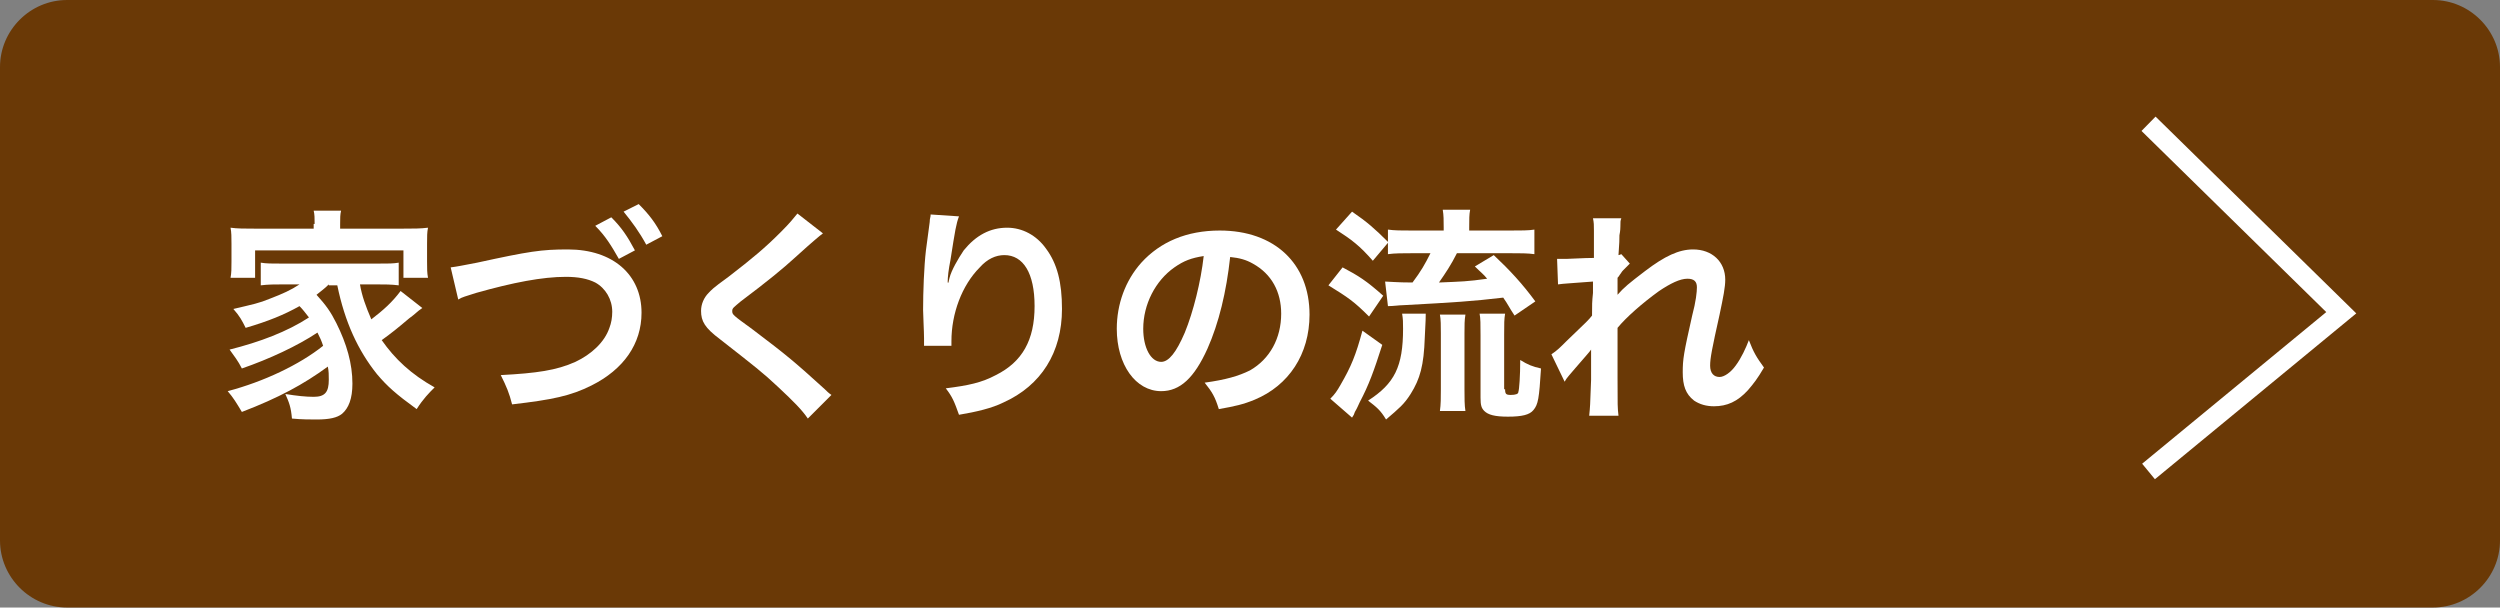
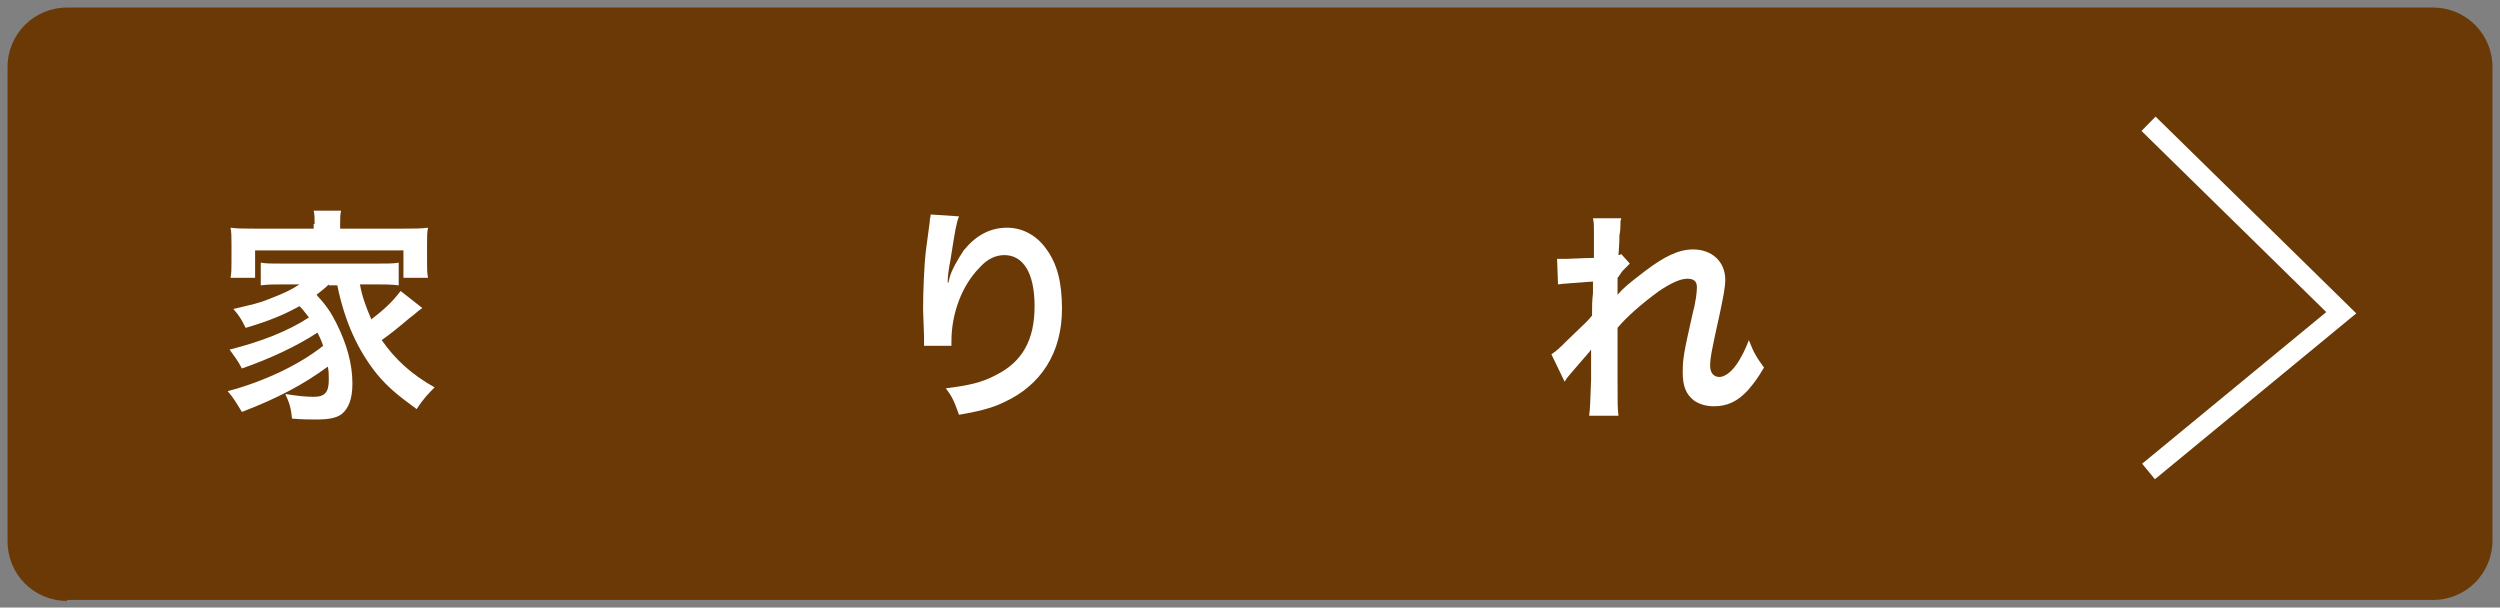
<svg xmlns="http://www.w3.org/2000/svg" version="1.1" x="0px" y="0px" viewBox="0 0 264.6 64.3" style="enable-background:new 0 0 264.6 64.3;" xml:space="preserve">
  <rect x="0" y="0" width="264.6" height="64.3" fill="#808080" stroke="none" />
  <style type="text/css">
	.st0{fill:#6A3906;}
	.st1{fill:none;stroke:#FFFFFF;stroke-width:2.126;stroke-miterlimit:10;}
	.st2{fill:#FFFFFF;}
</style>
  <g id="レイヤー_1">
</g>
  <g id="MAP">
    <g>
      <path class="st0" d="M7.1,63.6c-3.5,0-6.3-2.8-6.3-6.3V7.1c0-3.5,2.8-6.3,6.3-6.3h250.4c3.5,0,6.3,2.8,6.3,6.3v50.1    c0,3.5-2.8,6.3-6.3,6.3H7.1z" />
      <g>
-         <path class="st0" d="M257.5,1.5c3.1,0,5.6,2.5,5.6,5.6v50.1c0,3.1-2.5,5.6-5.6,5.6H7.1c-3.1,0-5.6-2.5-5.6-5.6V7.1     C1.5,4,4,1.5,7.1,1.5H257.5 M257.5,0H7.1C3.2,0,0,3.2,0,7.1v50.1c0,3.9,3.2,7.1,7.1,7.1h250.4c3.9,0,7.1-3.2,7.1-7.1V7.1     C264.6,3.2,261.4,0,257.5,0L257.5,0z" />
-       </g>
+         </g>
    </g>
    <polyline class="st1" points="227.4,13.1 247.8,33.1 227.4,49.9  " />
    <g>
      <g>
        <path class="st2" d="M34.8,30.1c-0.5,0.5-0.7,0.6-1.3,1.1c1,1.1,1.5,1.8,2.1,3c1.1,2.2,1.7,4.3,1.7,6.4c0,1.6-0.4,2.6-1.1,3.2     c-0.5,0.4-1.3,0.6-2.7,0.6c-0.6,0-1.6,0-2.6-0.1c-0.1-1.2-0.3-1.7-0.7-2.6c1.2,0.2,2.2,0.3,3,0.3c1.2,0,1.6-0.5,1.6-1.8     c0-0.5,0-0.9-0.1-1.4c-2.6,1.9-5.2,3.3-9.1,4.8c-0.6-1-0.9-1.5-1.5-2.2c3.8-1,7.6-2.8,10.1-4.8c-0.2-0.6-0.3-0.8-0.6-1.4     c-2.1,1.4-5.1,2.8-8,3.8c-0.4-0.8-0.8-1.3-1.3-2c3.2-0.8,6.1-1.9,8.4-3.4c-0.4-0.5-0.6-0.8-1-1.2c-1.6,0.9-3.3,1.6-5.7,2.3     c-0.4-0.8-0.6-1.2-1.3-2c2.1-0.5,2.7-0.6,3.9-1.1c1.3-0.5,2.2-0.9,3.1-1.5H30c-0.9,0-1.6,0-2.4,0.1v-2.4c0.6,0.1,1.1,0.1,2.4,0.1     h9.8c1.4,0,1.8,0,2.4-0.1v2.4c-0.8-0.1-1.5-0.1-2.4-0.1h-1.7c0.2,1.2,0.6,2.3,1.2,3.7c1.3-1,2.2-1.8,3.1-3l2.3,1.8     c-0.6,0.4-0.7,0.6-1.4,1.1c-1.3,1.1-1.8,1.5-2.9,2.3c1.4,2,3.1,3.6,5.6,5c-0.6,0.6-1.2,1.2-1.9,2.3c-2.2-1.6-3.1-2.4-4.2-3.7     c-2-2.5-3.4-5.5-4.2-9.4H34.8z M33.3,23.7c0-0.6,0-1-0.1-1.4h2.9C36,22.7,36,23.1,36,23.7v0.5h6.6c1.2,0,1.9,0,2.7-0.1     c-0.1,0.5-0.1,0.9-0.1,1.7v1.9c0,0.7,0,1.2,0.1,1.7h-2.6v-2.9H27v2.9h-2.6c0.1-0.5,0.1-1,0.1-1.7v-1.9c0-0.7,0-1.2-0.1-1.7     c0.7,0.1,1.5,0.1,2.6,0.1h6.2V23.7z" />
-         <path class="st2" d="M47.7,28.3c0.8-0.1,1.2-0.2,2.8-0.5c5.5-1.2,6.8-1.4,9.6-1.4c4.8,0,7.8,2.7,7.8,6.7c0,3.3-1.9,6-5.3,7.7     c-2.2,1.1-4.1,1.5-8.4,2c-0.3-1.2-0.6-1.9-1.2-3.1c3.8-0.2,5.9-0.5,7.9-1.4c1.7-0.8,3.1-2.1,3.6-3.6c0.2-0.5,0.3-1.1,0.3-1.7     c0-1.3-0.7-2.5-1.8-3.1c-0.8-0.4-1.8-0.6-3.1-0.6c-2.5,0-5.6,0.6-9.5,1.7c-1.2,0.4-1.4,0.4-1.9,0.7L47.7,28.3z M64.7,23     c1.1,1.1,1.7,2,2.5,3.5l-1.7,0.9C64.7,26,64.1,25,63,23.9L64.7,23z M68.4,25.9c-0.7-1.3-1.5-2.4-2.4-3.5l1.6-0.8     c1.1,1.1,1.8,2,2.5,3.4L68.4,25.9z" />
-         <path class="st2" d="M87.1,24.7c-0.4,0.3-0.9,0.7-3,2.6c-1.2,1.1-2.9,2.5-5.7,4.6c-0.7,0.6-0.9,0.7-0.9,1c0,0.4,0,0.4,2.2,2     c3.7,2.8,4.4,3.4,7.6,6.3c0.2,0.2,0.4,0.4,0.7,0.6l-2.5,2.5c-0.6-0.9-1.5-1.8-3.1-3.3c-1.7-1.6-2.5-2.2-6.2-5.1     c-1.6-1.2-2-1.9-2-3c0-0.7,0.3-1.4,0.8-1.9c0.3-0.3,0.3-0.4,2.1-1.7c2.6-2,3.9-3.1,5.5-4.7c1.1-1.1,1.3-1.4,1.8-2L87.1,24.7z" />
        <path class="st2" d="M101.5,22.9c-0.3,0.8-0.4,1.4-0.9,4.6c-0.2,1-0.3,1.8-0.3,2.4h0.1c0-0.1,0-0.1,0.1-0.5     c0.2-0.8,0.9-2,1.5-2.9c1.3-1.6,2.8-2.4,4.6-2.4c1.6,0,3.1,0.8,4.1,2.2c1.2,1.6,1.7,3.6,1.7,6.4c0,4.6-2.2,8.1-6.2,9.9     c-1.2,0.6-2.9,1-4.7,1.3c-0.5-1.4-0.7-1.9-1.4-2.8c2.4-0.3,3.8-0.6,5.3-1.4c2.8-1.4,4.1-3.7,4.1-7.3c0-3.5-1.2-5.4-3.2-5.4     c-0.9,0-1.8,0.4-2.6,1.3c-1.9,1.9-3,4.9-3,7.8c0,0.1,0,0.3,0,0.5l-2.9,0c0-0.1,0-0.3,0-0.3c0-0.1,0-0.2,0-0.5     c0-0.7-0.1-2.5-0.1-3c0-1.9,0.1-4.6,0.3-6.3l0.4-3c0-0.4,0.1-0.5,0.1-0.8L101.5,22.9z" />
-         <path class="st2" d="M127.8,36.9c-1.4,3.1-2.9,4.5-4.9,4.5c-2.7,0-4.7-2.8-4.7-6.6c0-2.6,0.9-5.1,2.6-7c2-2.2,4.8-3.4,8.3-3.4     c5.8,0,9.5,3.5,9.5,8.9c0,4.2-2.2,7.5-5.8,9c-1.2,0.5-2.1,0.7-3.8,1c-0.4-1.3-0.7-1.8-1.5-2.8c2.2-0.3,3.6-0.7,4.8-1.3     c2.1-1.2,3.3-3.4,3.3-6c0-2.3-1-4.2-3-5.3c-0.7-0.4-1.4-0.6-2.4-0.7C129.8,30.9,129,34.2,127.8,36.9z M124.3,28.3     c-2,1.4-3.3,3.9-3.3,6.5c0,2,0.8,3.5,1.9,3.5c0.8,0,1.6-1,2.5-3.1c0.9-2.2,1.7-5.4,2-8.1C126.1,27.3,125.3,27.6,124.3,28.3z" />
-         <path class="st2" d="M142.1,28.3c1.7,0.9,2.5,1.4,4.3,3l-1.5,2.2c-1.6-1.6-2.2-2-4.3-3.3L142.1,28.3z M146.3,36.5     c-0.9,2.8-1.4,4.2-2.4,6.1c-0.2,0.4-0.2,0.5-0.5,1c-0.1,0.3-0.1,0.3-0.3,0.6l-2.3-2c0.5-0.5,0.7-0.8,1.1-1.5     c1.1-1.9,1.6-3.1,2.3-5.7L146.3,36.5z M145.3,27.6c-1.4-1.6-2.2-2.2-3.9-3.3l1.7-1.9c1.6,1.1,2.4,1.8,3.8,3.2v-1.3     c0.7,0.1,1.4,0.1,2.6,0.1h3.3v-0.3c0-0.8,0-1.3-0.1-1.9h2.9c-0.1,0.5-0.1,1-0.1,1.9v0.3h4.3c1.2,0,2,0,2.6-0.1v2.6     c-0.7-0.1-1.5-0.1-2.6-0.1h-5.6c-0.6,1.2-1.2,2.1-1.9,3.1c2.4-0.1,3-0.1,5.1-0.4c-0.4-0.5-0.7-0.7-1.3-1.3l2-1.2     c1.7,1.6,3,3,4.4,4.9l-2.2,1.5c-0.6-0.9-0.7-1.2-1.2-1.9c-3.4,0.4-5.1,0.5-10.6,0.8c-0.4,0-1,0.1-1.6,0.1l-0.3-2.6     c0.4,0,1.2,0.1,2.9,0.1c0.9-1.2,1.3-1.9,1.9-3.1h-1.9c-1,0-1.9,0-2.6,0.1v-1.2L145.3,27.6z M150.9,33.2c0,0.5,0,0.5-0.1,2.5     c-0.1,3-0.5,4.4-1.5,6c-0.7,1.1-1.2,1.5-2.6,2.7c-0.6-1-1-1.3-1.9-2c2.8-1.8,3.7-3.6,3.7-7.6c0-0.7,0-1-0.1-1.6H150.9z      M152.4,43.5c0.1-0.7,0.1-1.4,0.1-2.3v-5.9c0-0.8,0-1.5-0.1-2h2.7c-0.1,0.6-0.1,1.1-0.1,2v5.9c0,0.9,0,1.7,0.1,2.3H152.4z      M159.3,41.2c0,0.5,0.1,0.6,0.6,0.6c0.5,0,0.8-0.1,0.8-0.3c0.1-0.3,0.2-1.7,0.2-3.4c0.8,0.5,1.3,0.7,2.2,0.9     c-0.2,3.2-0.3,3.8-0.8,4.4c-0.4,0.5-1.2,0.7-2.7,0.7c-1.4,0-2.1-0.2-2.5-0.6c-0.3-0.3-0.4-0.6-0.4-1.4v-6.6c0-1.2,0-1.8-0.1-2.3     h2.7c-0.1,0.6-0.1,1-0.1,2.2V41.2z" />
        <path class="st2" d="M171.2,31.2c0.7-0.8,1.2-1.2,2.9-2.5c2.1-1.6,3.6-2.3,5.1-2.3c2,0,3.4,1.3,3.4,3.2c0,0.8-0.2,1.8-0.6,3.7     c-0.8,3.6-1,4.6-1,5.4c0,0.8,0.4,1.2,1,1.2c0.5,0,1.2-0.5,1.7-1.2c0.6-0.8,1.1-1.9,1.4-2.7c0.5,1.3,0.8,1.8,1.6,2.9     c-0.7,1.2-1.1,1.7-1.7,2.4c-1.1,1.2-2.2,1.7-3.6,1.7c-0.8,0-1.5-0.2-2.1-0.6c-0.9-0.7-1.2-1.6-1.2-3c0-1.4,0.1-2,1-6     c0.4-1.5,0.5-2.5,0.5-3c0-0.6-0.3-0.9-1-0.9c-0.8,0-1.8,0.5-3,1.3c-1.8,1.3-3.5,2.8-4.4,3.9c0,1.1,0,1.8,0,2.4c0,0.2,0,0.2,0,2.9     c0,3,0,3.1,0.1,4h-3.1c0.1-1,0.1-1,0.2-3.8c0-2.6,0-2.6,0-3.2l0,0c-0.2,0.3-0.5,0.6-1.7,2c-0.5,0.6-0.9,1-1.1,1.4l-1.4-2.9     c0.6-0.4,0.9-0.7,1.6-1.4c2.3-2.2,2.3-2.2,2.7-2.7c0-1.2,0-1.4,0.1-2.4c0-0.6,0-0.6,0-1.2c-2.5,0.2-3,0.2-3.7,0.3l-0.1-2.7     c0.4,0,0.6,0,1,0c0.5,0,1.8-0.1,2.9-0.1c0-0.4,0-0.4,0-0.9c0-0.7,0-1.4,0-2c0-0.6,0-0.8-0.1-1.3l3,0c-0.1,0.3-0.1,0.3-0.1,0.9     c0,0.1,0,0.4-0.1,0.9c0,0.5,0,0.7-0.1,2.1c0,0,0.1,0,0.3-0.1l0.9,1c-0.2,0.2-0.3,0.3-0.7,0.7c-0.1,0.1-0.1,0.1-0.3,0.4     c-0.1,0.1-0.1,0.2-0.3,0.4l0,1.4C171.2,30.8,171.2,30.9,171.2,31.2L171.2,31.2z" />
      </g>
    </g>
  </g>
</svg>